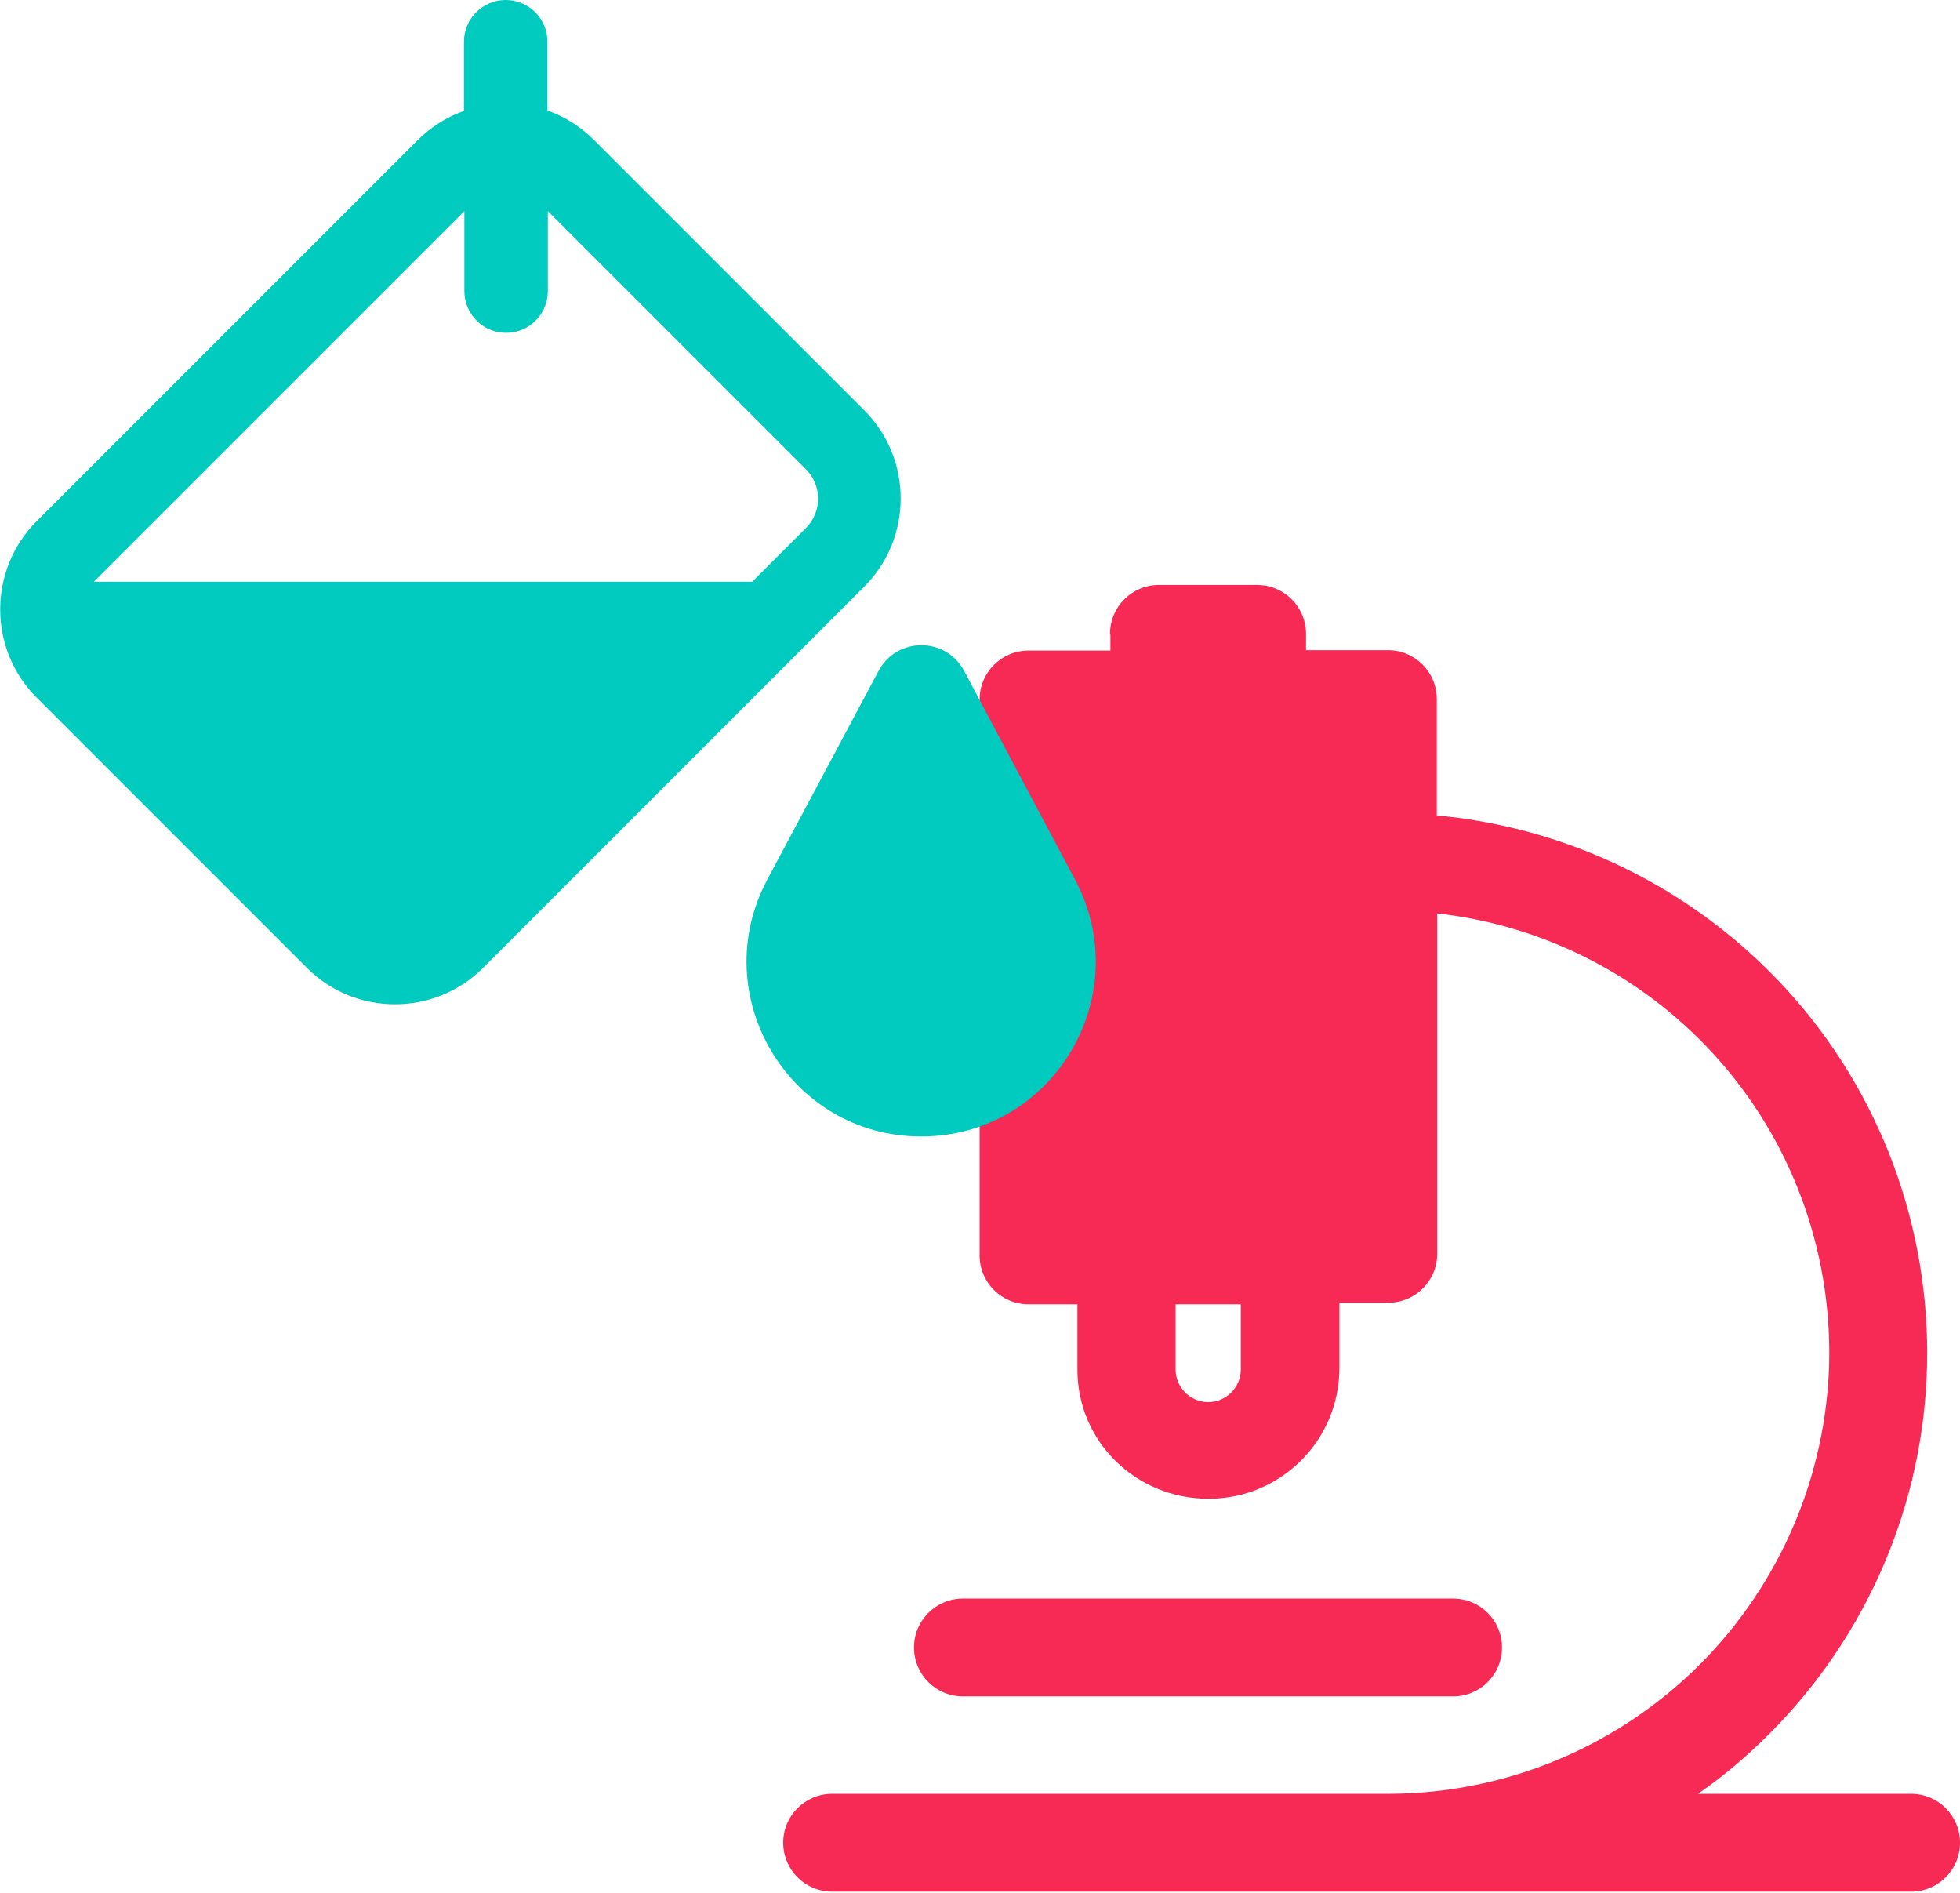
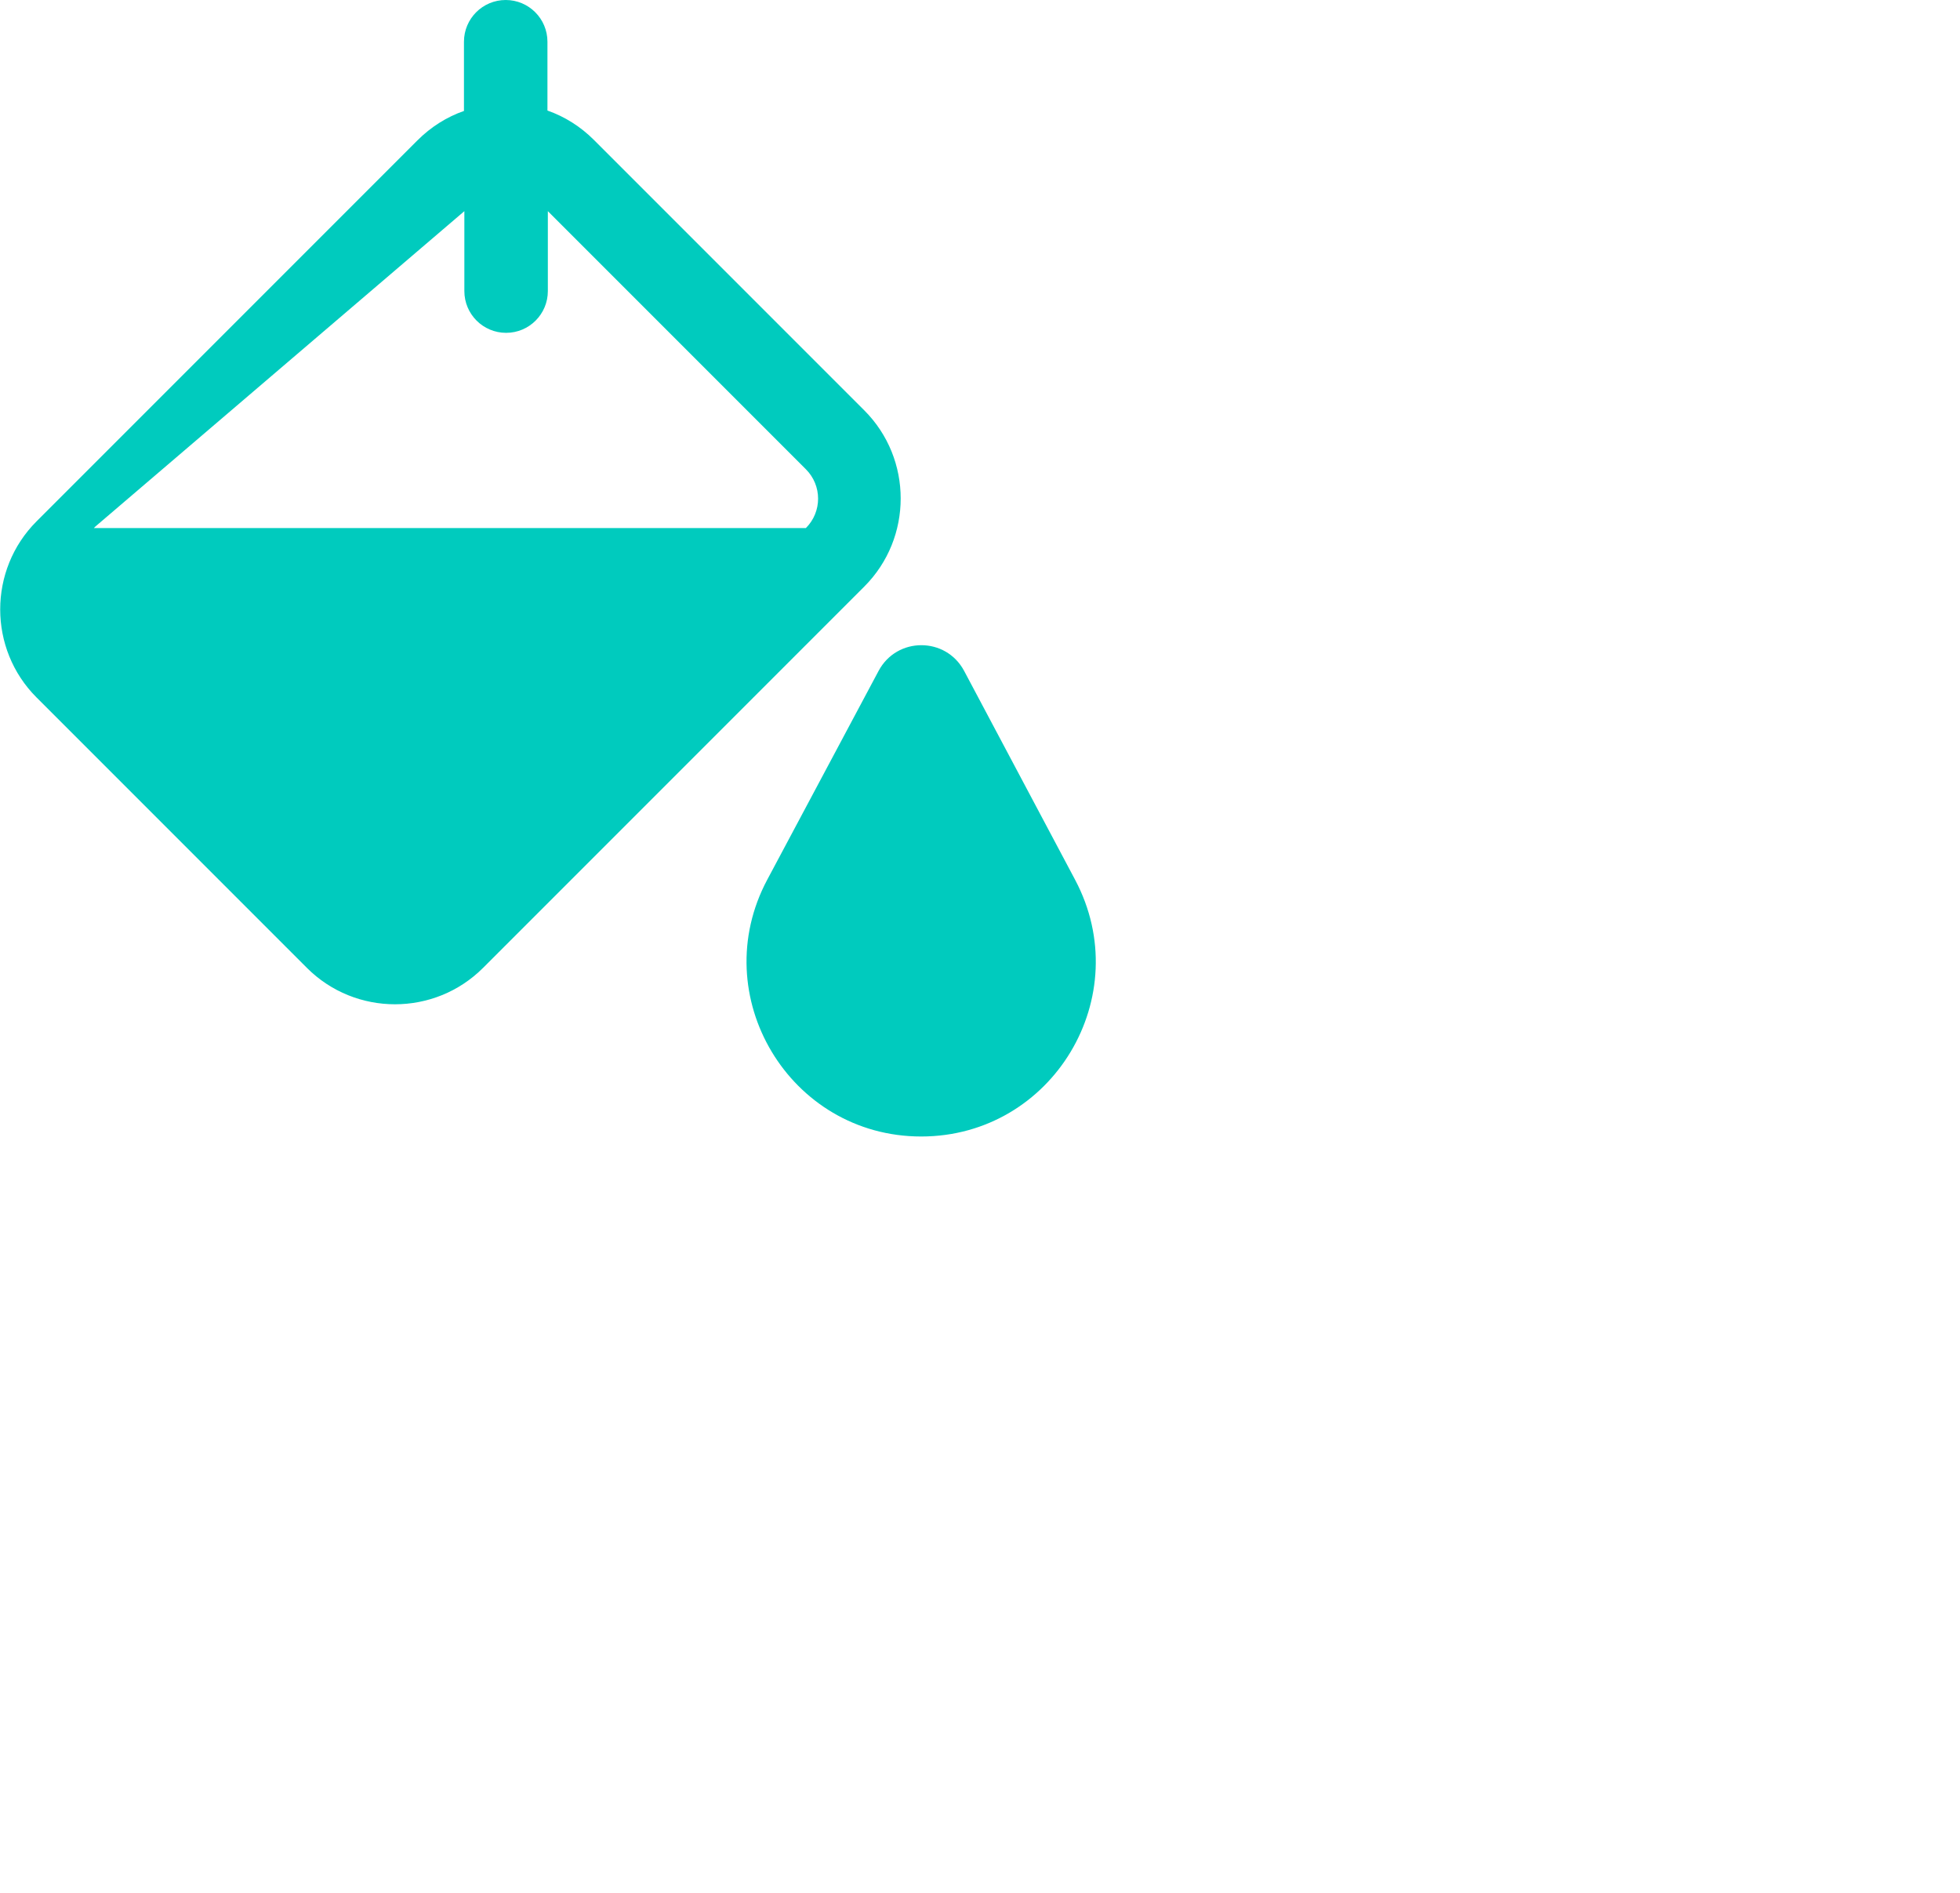
<svg xmlns="http://www.w3.org/2000/svg" version="1.1" id="Layer_1" x="0px" y="0px" viewBox="0 0 493 476" style="enable-background:new 0 0 493 476;" xml:space="preserve">
  <style type="text/css">
	.st0{fill:#F72955;}
	.st1{fill:#00CBBE;}
</style>
-   <path class="st0" d="M279.2,159.4c0-6.8,5.5-12.3,12.3-12.3h24.7c6.8,0,12.3,5.5,12.3,12.3v4.1h20.6c6.8,0,12.3,5.5,12.3,12.3v29.3  c0.1,0,0.3,0,0.4,0c34.7,3.3,66.8,19.8,89.7,46.1c22.9,26.3,34.7,60.5,33.1,95.3c-1.6,34.8-16.6,67.7-41.9,91.8  c-4.9,4.7-10.1,9-15.6,12.8h53.6c6.8,0,12.3,5.5,12.3,12.3c0,6.8-5.5,12.3-12.3,12.3H349.6c-0.2,0-0.3,0-0.5,0c0,0-0.1,0-0.1,0  H209.3c-6.8,0-12.3-5.5-12.3-12.3c0-6.8,5.5-12.3,12.3-12.3h140.2c28.4-0.1,55.6-11.1,76.2-30.7c20.6-19.7,32.9-46.6,34.3-75.1  c1.3-28.5-8.3-56.4-27-78c-18.3-21.1-43.8-34.5-71.5-37.6v85.6c0,6.8-5.5,12.3-12.3,12.3h-12.3v16.4c0,18.2-14.7,32.9-32.9,32.9  S271,362.6,271,344.4V328h-12.3c-6.8,0-12.3-5.5-12.3-12.3V175.9c0-6.8,5.5-12.3,12.3-12.3h20.6V159.4z M295.7,328v16.4  c0,4.5,3.7,8.2,8.2,8.2c4.5,0,8.2-3.7,8.2-8.2V328H295.7z M242.2,402c-6.8,0-12.3,5.5-12.3,12.3s5.5,12.3,12.3,12.3h123.3  c6.8,0,12.3-5.5,12.3-12.3s-5.5-12.3-12.3-12.3H242.2z" />
-   <path class="st1" d="M137.7,10.5C137.7,4.7,133,0,127.2,0c-5.8,0-10.5,4.7-10.5,10.5v17.4c-4.3,1.5-8.3,4-11.7,7.4L9.2,131.1  c-12.2,12.2-12.2,32.1,0,44.3l68,68c12.2,12.2,32.1,12.2,44.3,0l95.9-95.9c12.2-12.2,12.2-32.1,0-44.3l-68-68  c-3.4-3.4-7.4-5.9-11.7-7.4V10.5z M116.8,53.1v20.1c0,5.8,4.7,10.5,10.5,10.5c5.8,0,10.5-4.7,10.5-10.5V53.1l64.9,64.9  c4.1,4.1,4.1,10.7,0,14.8l-13.5,13.5H23.6c0.1-0.1,0.3-0.3,0.4-0.4L116.8,53.1z M242.5,168.7c-4.6-8.6-16.9-8.6-21.5,0l-28,52.5  c-15.6,29.2,5.6,64.6,38.7,64.6s54.3-35.3,38.7-64.6L242.5,168.7z" />
+   <path class="st1" d="M137.7,10.5C137.7,4.7,133,0,127.2,0c-5.8,0-10.5,4.7-10.5,10.5v17.4c-4.3,1.5-8.3,4-11.7,7.4L9.2,131.1  c-12.2,12.2-12.2,32.1,0,44.3l68,68c12.2,12.2,32.1,12.2,44.3,0l95.9-95.9c12.2-12.2,12.2-32.1,0-44.3l-68-68  c-3.4-3.4-7.4-5.9-11.7-7.4V10.5z M116.8,53.1v20.1c0,5.8,4.7,10.5,10.5,10.5c5.8,0,10.5-4.7,10.5-10.5V53.1l64.9,64.9  c4.1,4.1,4.1,10.7,0,14.8H23.6c0.1-0.1,0.3-0.3,0.4-0.4L116.8,53.1z M242.5,168.7c-4.6-8.6-16.9-8.6-21.5,0l-28,52.5  c-15.6,29.2,5.6,64.6,38.7,64.6s54.3-35.3,38.7-64.6L242.5,168.7z" />
</svg>